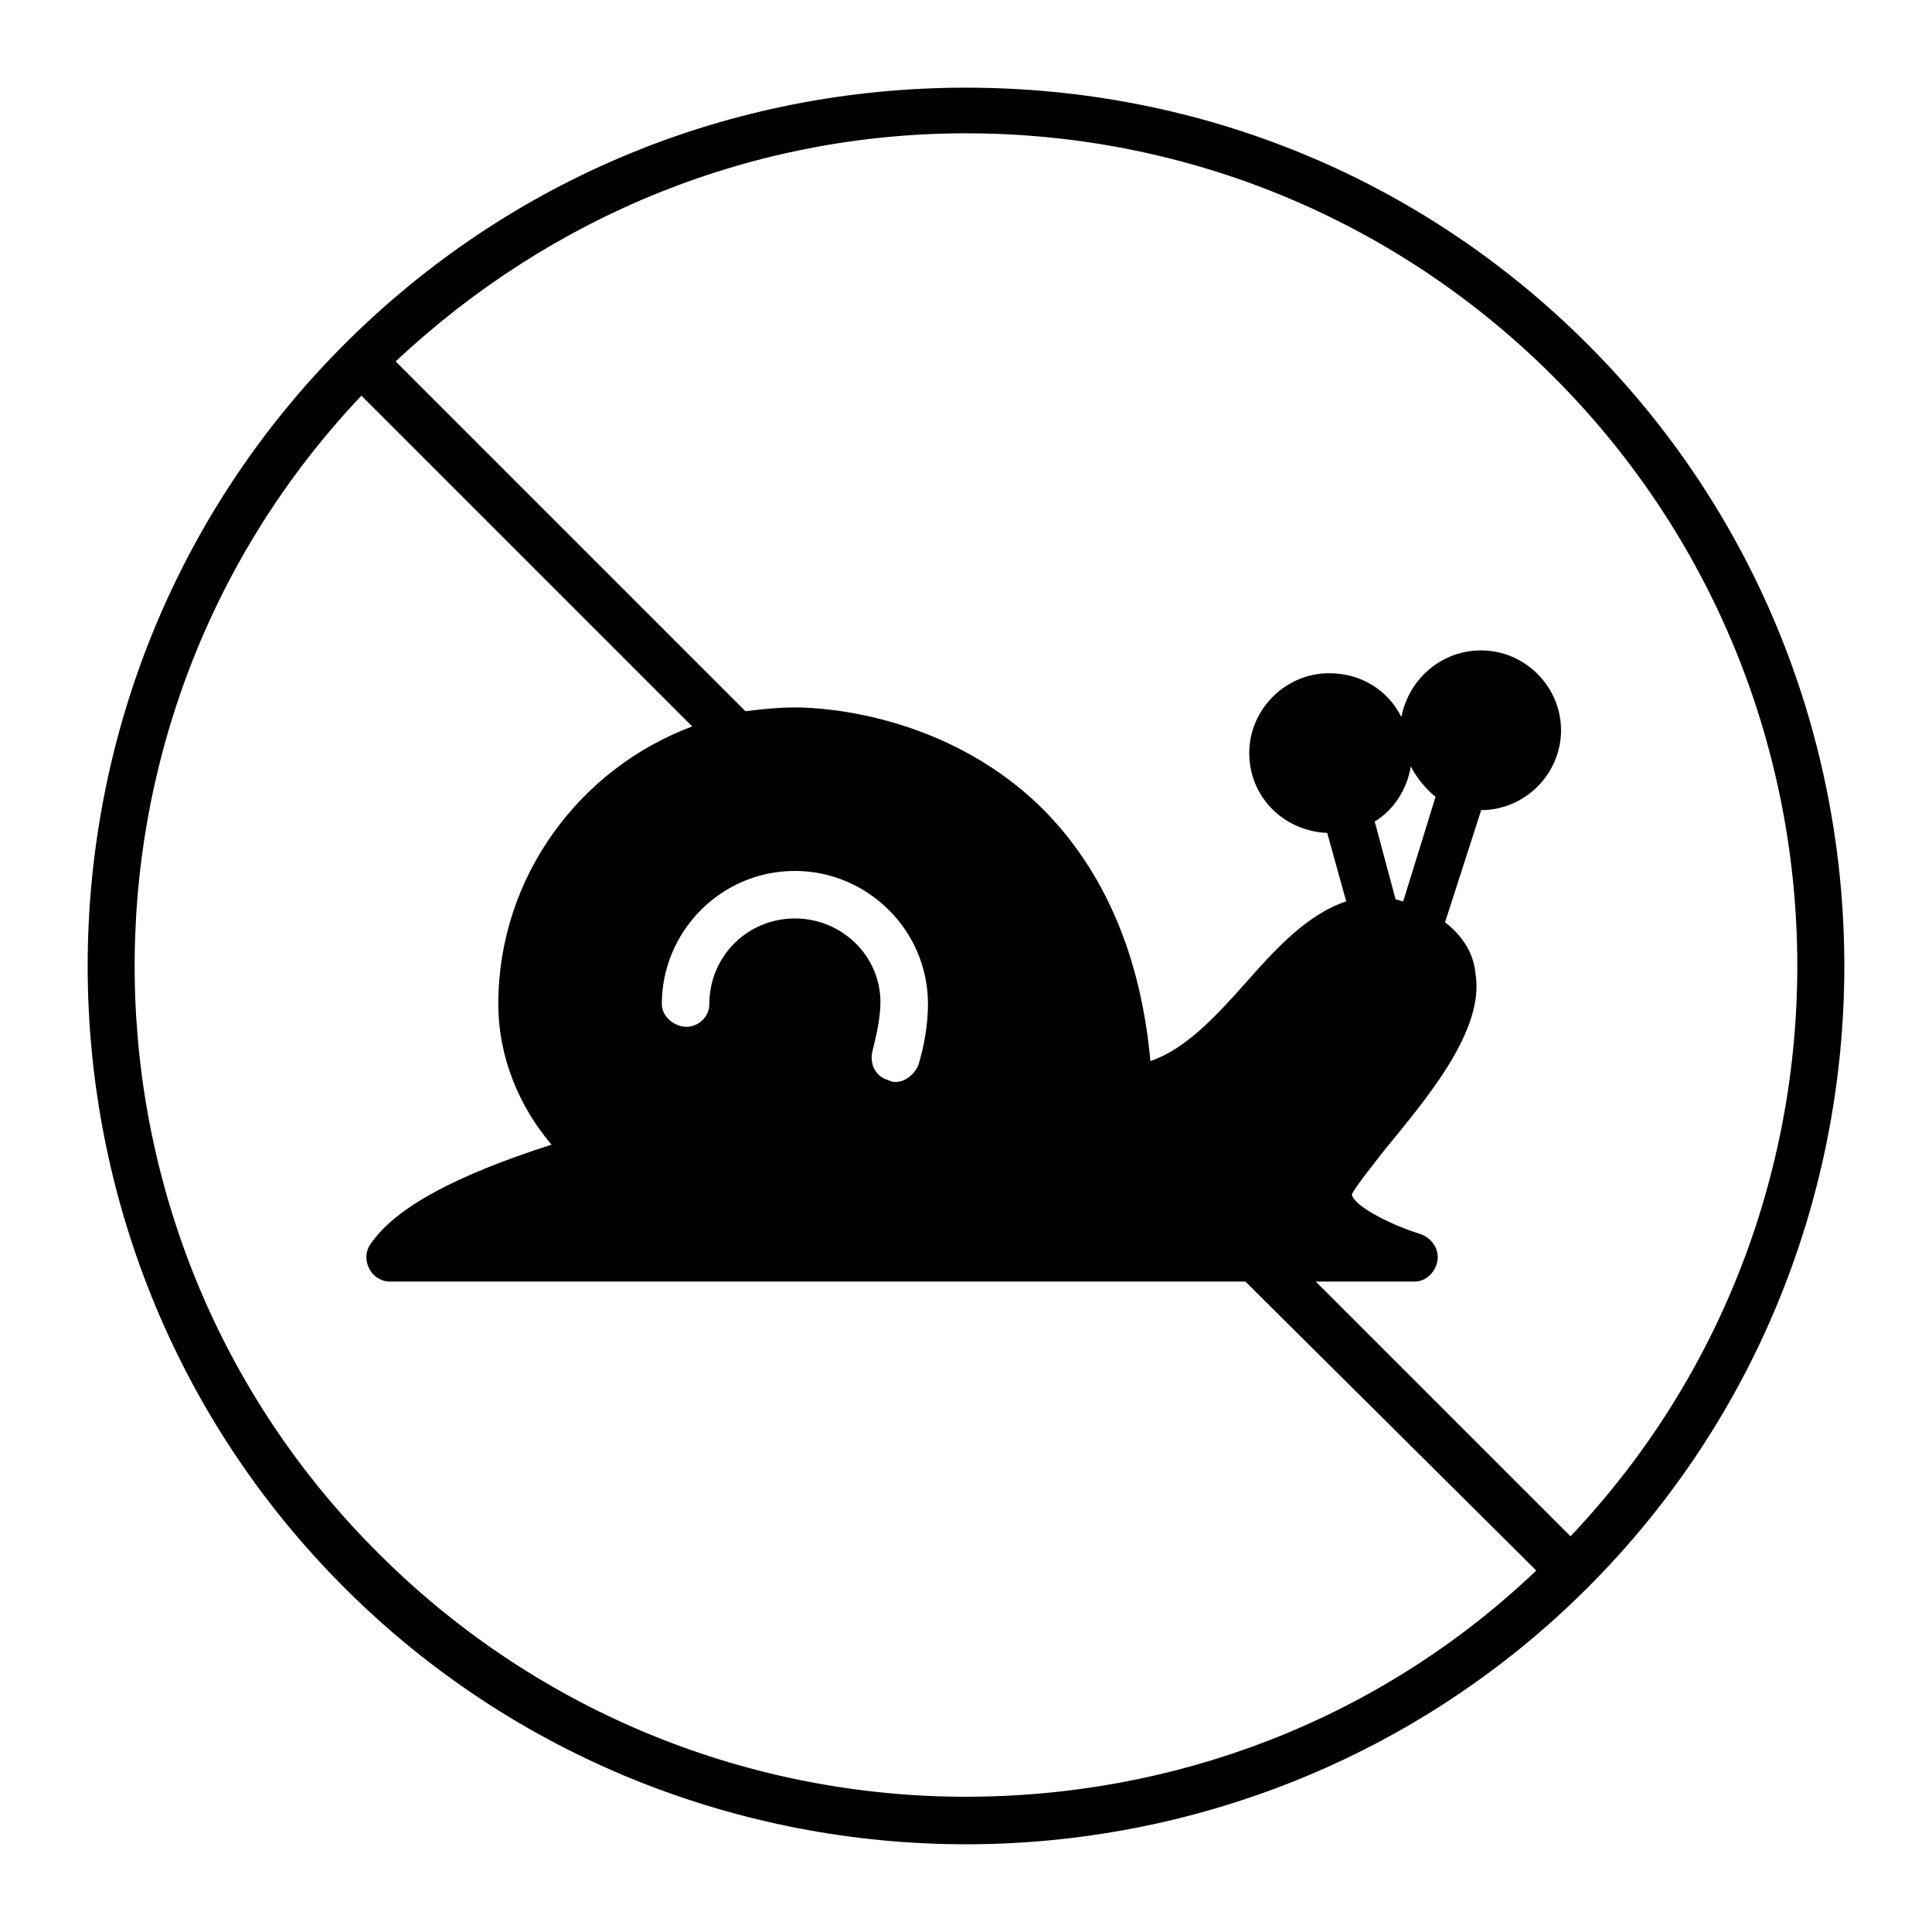
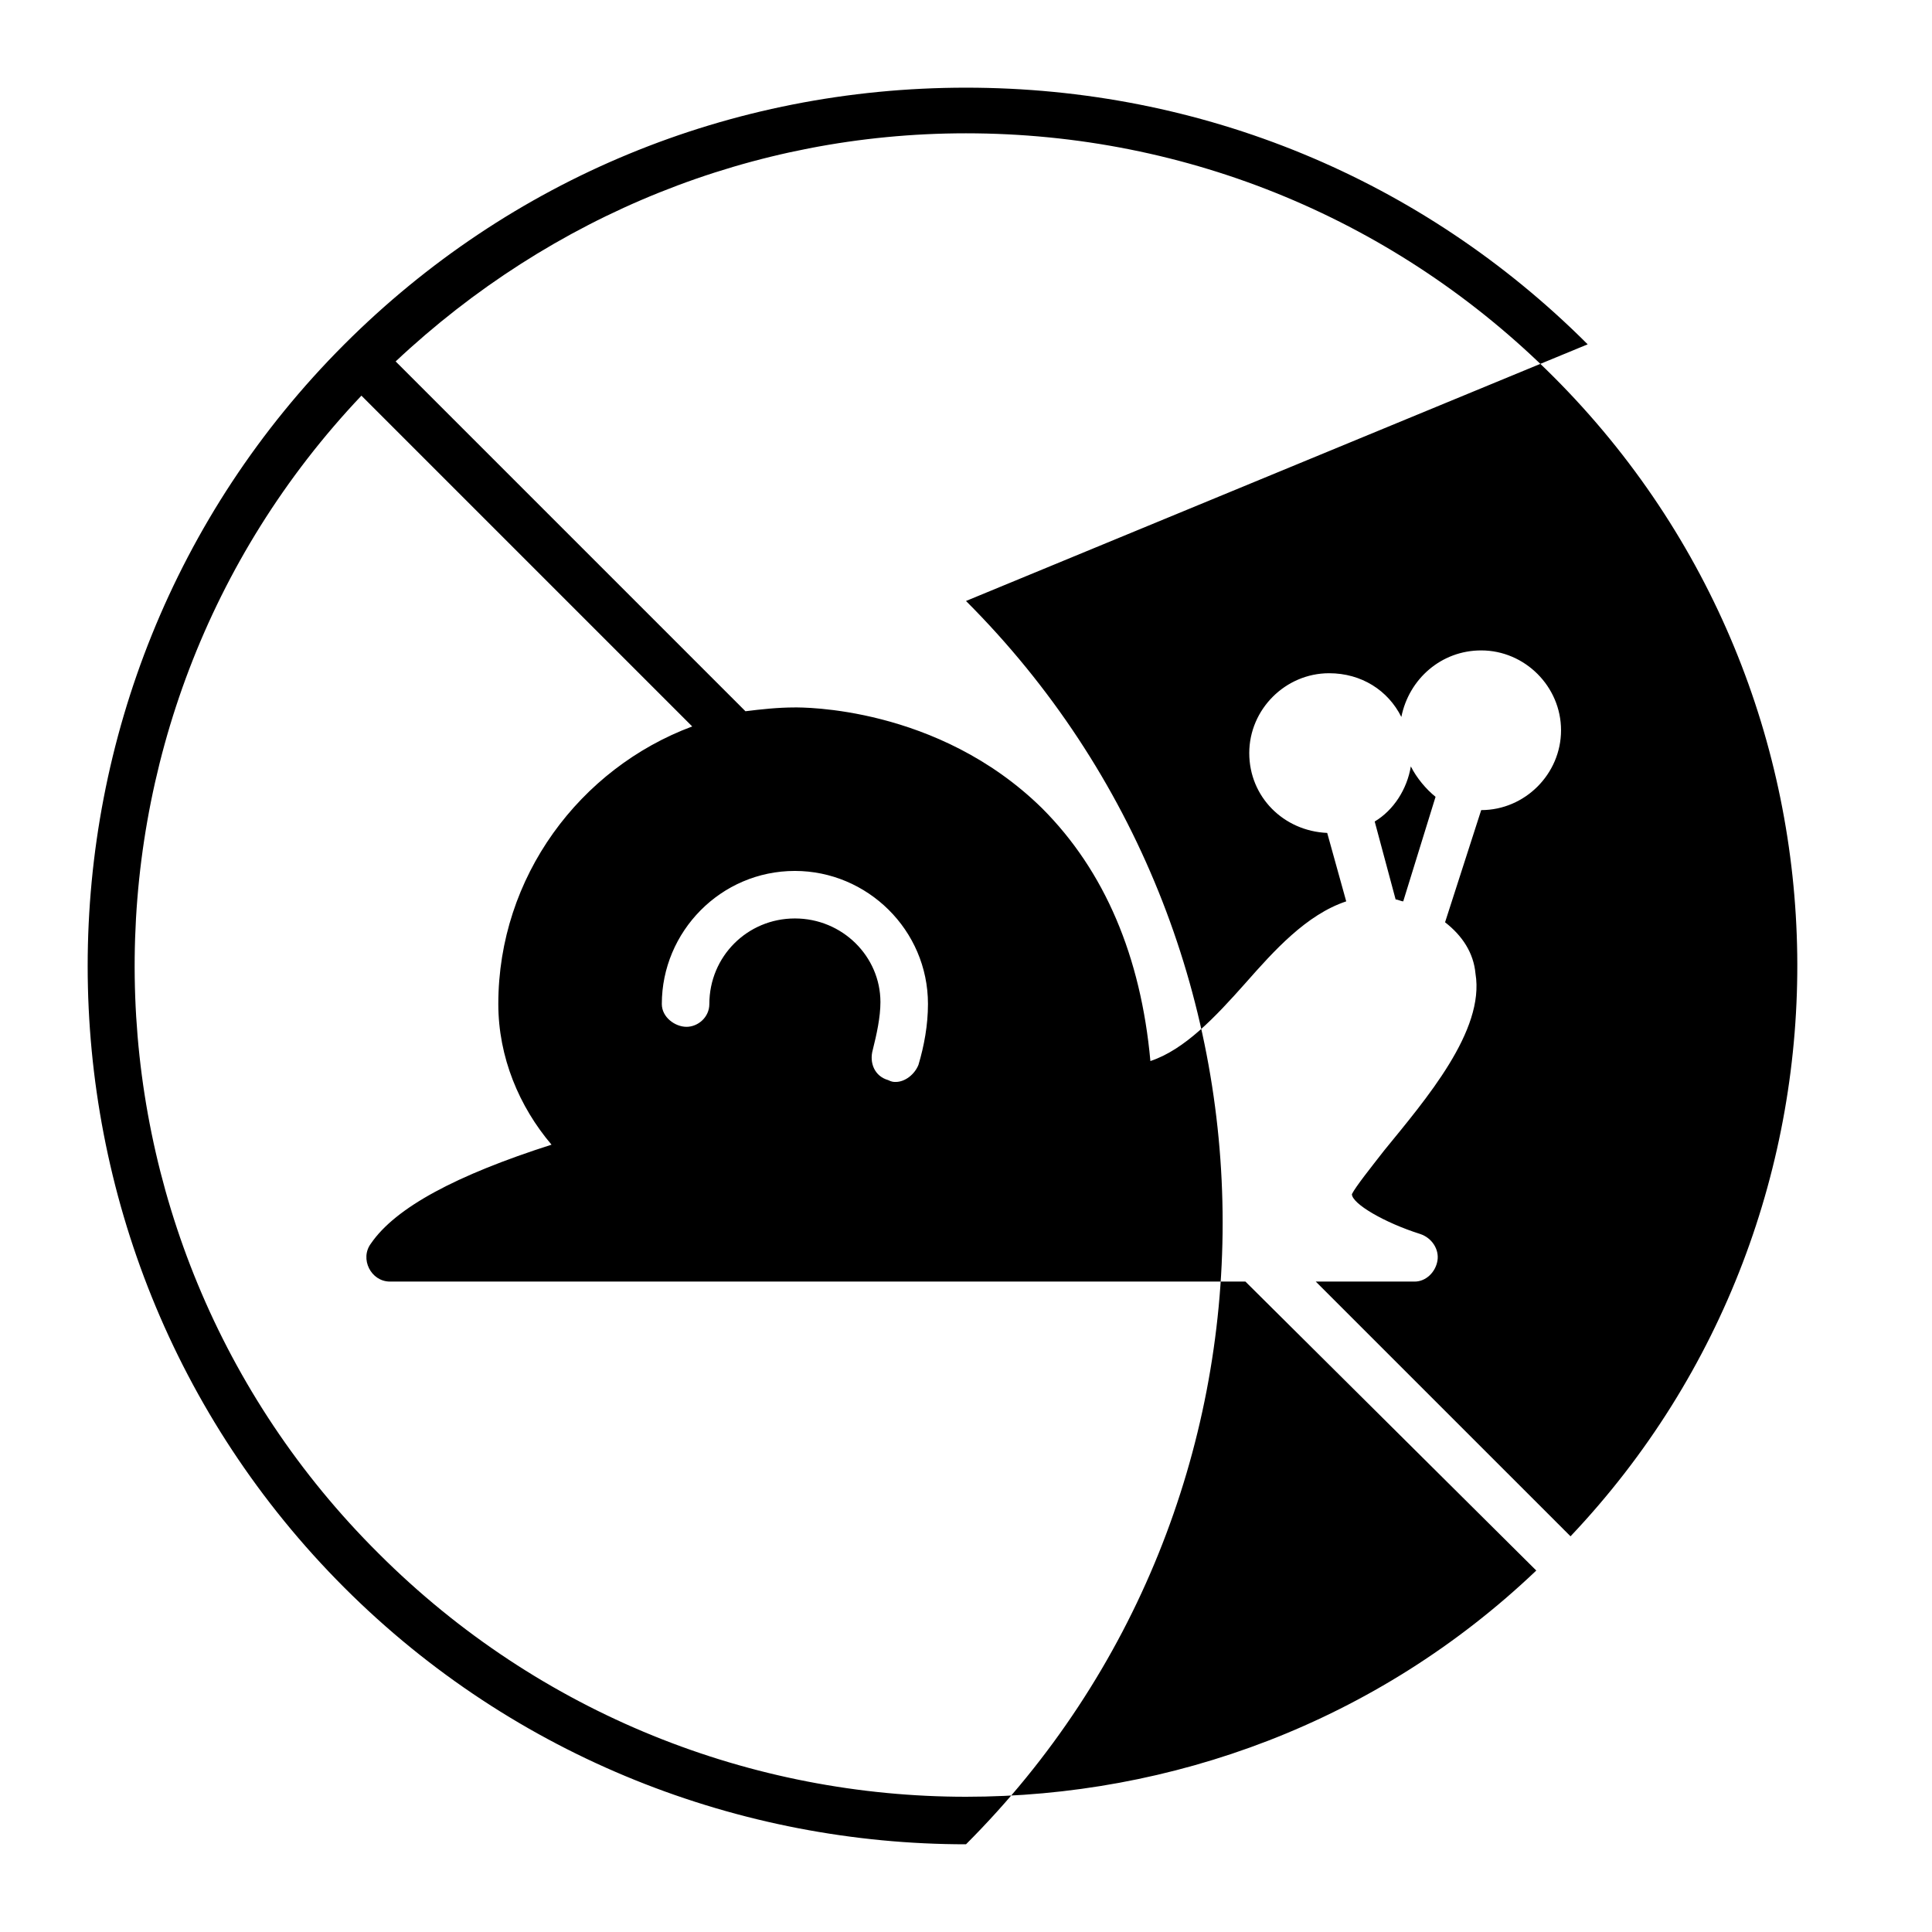
<svg xmlns="http://www.w3.org/2000/svg" fill="#000000" width="800px" height="800px" version="1.1" viewBox="144 144 512 512">
-   <path d="m564.75 235.25c-43.832-43.832-102.27-68.016-164.75-68.016s-120.91 24.184-164.75 68.016c-90.688 90.688-90.688 238.8 0 329.49 45.344 45.344 105.3 68.016 164.75 68.016s119.4-22.672 164.75-68.016c90.684-90.688 90.684-238.81 0-329.49zm-164.75 384.91c-56.426 0-112.85-21.664-155.68-64.488-84.645-84.137-86.152-220.67-4.539-306.82l87.664 87.664c-29.727 11.082-51.387 39.801-51.387 73.555 0 14.105 5.543 27.207 14.105 37.281-25.191 8.062-41.312 16.625-47.863 26.199-1.512 2.016-1.512 4.535-0.504 6.551 1.008 2.016 3.023 3.527 5.543 3.527h226.71l77.082 76.578c-42.32 40.305-96.73 59.953-151.14 59.953zm-45.344-232.76c-12.594 0-22.672 10.078-22.672 22.672 0 3.527-3.023 6.047-6.047 6.047s-6.547-2.519-6.547-6.047c0-19.145 15.617-35.266 35.266-35.266 19.145 0 35.266 15.617 35.266 35.266 0 5.543-1.008 11.082-2.519 16.121-1.008 2.519-3.527 4.535-6.047 4.535-0.504 0-1.008 0-2.016-0.504-3.527-1.008-5.039-4.535-4.031-8.062 1.008-4.031 2.016-8.566 2.016-12.594 0.004-12.09-10.074-22.168-22.668-22.168zm205.55 163.74-67.512-67.508h26.199c3.023 0 5.543-2.519 6.047-5.543 0.504-3.023-1.512-6.047-4.535-7.055-9.574-3.023-18.137-8.062-18.137-10.578 1.008-2.016 5.039-7.055 8.566-11.586 11.082-13.602 26.703-31.738 24.184-46.855-0.504-5.543-3.527-10.078-8.062-13.602l9.574-29.727c11.586 0 21.16-9.574 21.16-21.16 0-11.586-9.574-21.16-21.16-21.16-10.578 0-19.145 7.559-21.16 17.633-3.527-7.055-10.578-11.586-19.145-11.586-11.586 0-21.16 9.574-21.16 21.16 0 11.586 9.07 20.656 20.656 21.16l5.039 18.137c-10.578 3.527-19.145 13.098-26.703 21.664-8.062 9.07-16.121 17.633-25.191 20.656-2.523-27.711-12.094-50.383-28.719-67.008-27.711-27.207-63.984-26.703-65.496-26.703-4.535 0-9.07 0.504-13.098 1.008l-92.703-92.703c41.312-38.793 94.715-60.457 151.14-60.457 58.945 0 114.36 23.176 155.68 64.488 84.641 84.641 86.152 221.17 4.535 307.32zm-51.895-189.43c5.039-3.023 8.566-8.566 9.574-14.609 1.512 3.023 4.031 6.047 6.551 8.062l-8.566 27.703c-0.504 0-1.512-0.504-2.016-0.504z" />
+   <path d="m564.75 235.25c-43.832-43.832-102.27-68.016-164.75-68.016s-120.91 24.184-164.75 68.016c-90.688 90.688-90.688 238.8 0 329.49 45.344 45.344 105.3 68.016 164.75 68.016c90.684-90.688 90.684-238.81 0-329.49zm-164.75 384.91c-56.426 0-112.85-21.664-155.68-64.488-84.645-84.137-86.152-220.67-4.539-306.82l87.664 87.664c-29.727 11.082-51.387 39.801-51.387 73.555 0 14.105 5.543 27.207 14.105 37.281-25.191 8.062-41.312 16.625-47.863 26.199-1.512 2.016-1.512 4.535-0.504 6.551 1.008 2.016 3.023 3.527 5.543 3.527h226.71l77.082 76.578c-42.32 40.305-96.73 59.953-151.14 59.953zm-45.344-232.76c-12.594 0-22.672 10.078-22.672 22.672 0 3.527-3.023 6.047-6.047 6.047s-6.547-2.519-6.547-6.047c0-19.145 15.617-35.266 35.266-35.266 19.145 0 35.266 15.617 35.266 35.266 0 5.543-1.008 11.082-2.519 16.121-1.008 2.519-3.527 4.535-6.047 4.535-0.504 0-1.008 0-2.016-0.504-3.527-1.008-5.039-4.535-4.031-8.062 1.008-4.031 2.016-8.566 2.016-12.594 0.004-12.09-10.074-22.168-22.668-22.168zm205.55 163.74-67.512-67.508h26.199c3.023 0 5.543-2.519 6.047-5.543 0.504-3.023-1.512-6.047-4.535-7.055-9.574-3.023-18.137-8.062-18.137-10.578 1.008-2.016 5.039-7.055 8.566-11.586 11.082-13.602 26.703-31.738 24.184-46.855-0.504-5.543-3.527-10.078-8.062-13.602l9.574-29.727c11.586 0 21.16-9.574 21.16-21.16 0-11.586-9.574-21.16-21.16-21.16-10.578 0-19.145 7.559-21.16 17.633-3.527-7.055-10.578-11.586-19.145-11.586-11.586 0-21.16 9.574-21.16 21.16 0 11.586 9.07 20.656 20.656 21.16l5.039 18.137c-10.578 3.527-19.145 13.098-26.703 21.664-8.062 9.07-16.121 17.633-25.191 20.656-2.523-27.711-12.094-50.383-28.719-67.008-27.711-27.207-63.984-26.703-65.496-26.703-4.535 0-9.07 0.504-13.098 1.008l-92.703-92.703c41.312-38.793 94.715-60.457 151.14-60.457 58.945 0 114.36 23.176 155.68 64.488 84.641 84.641 86.152 221.17 4.535 307.32zm-51.895-189.43c5.039-3.023 8.566-8.566 9.574-14.609 1.512 3.023 4.031 6.047 6.551 8.062l-8.566 27.703c-0.504 0-1.512-0.504-2.016-0.504z" />
</svg>